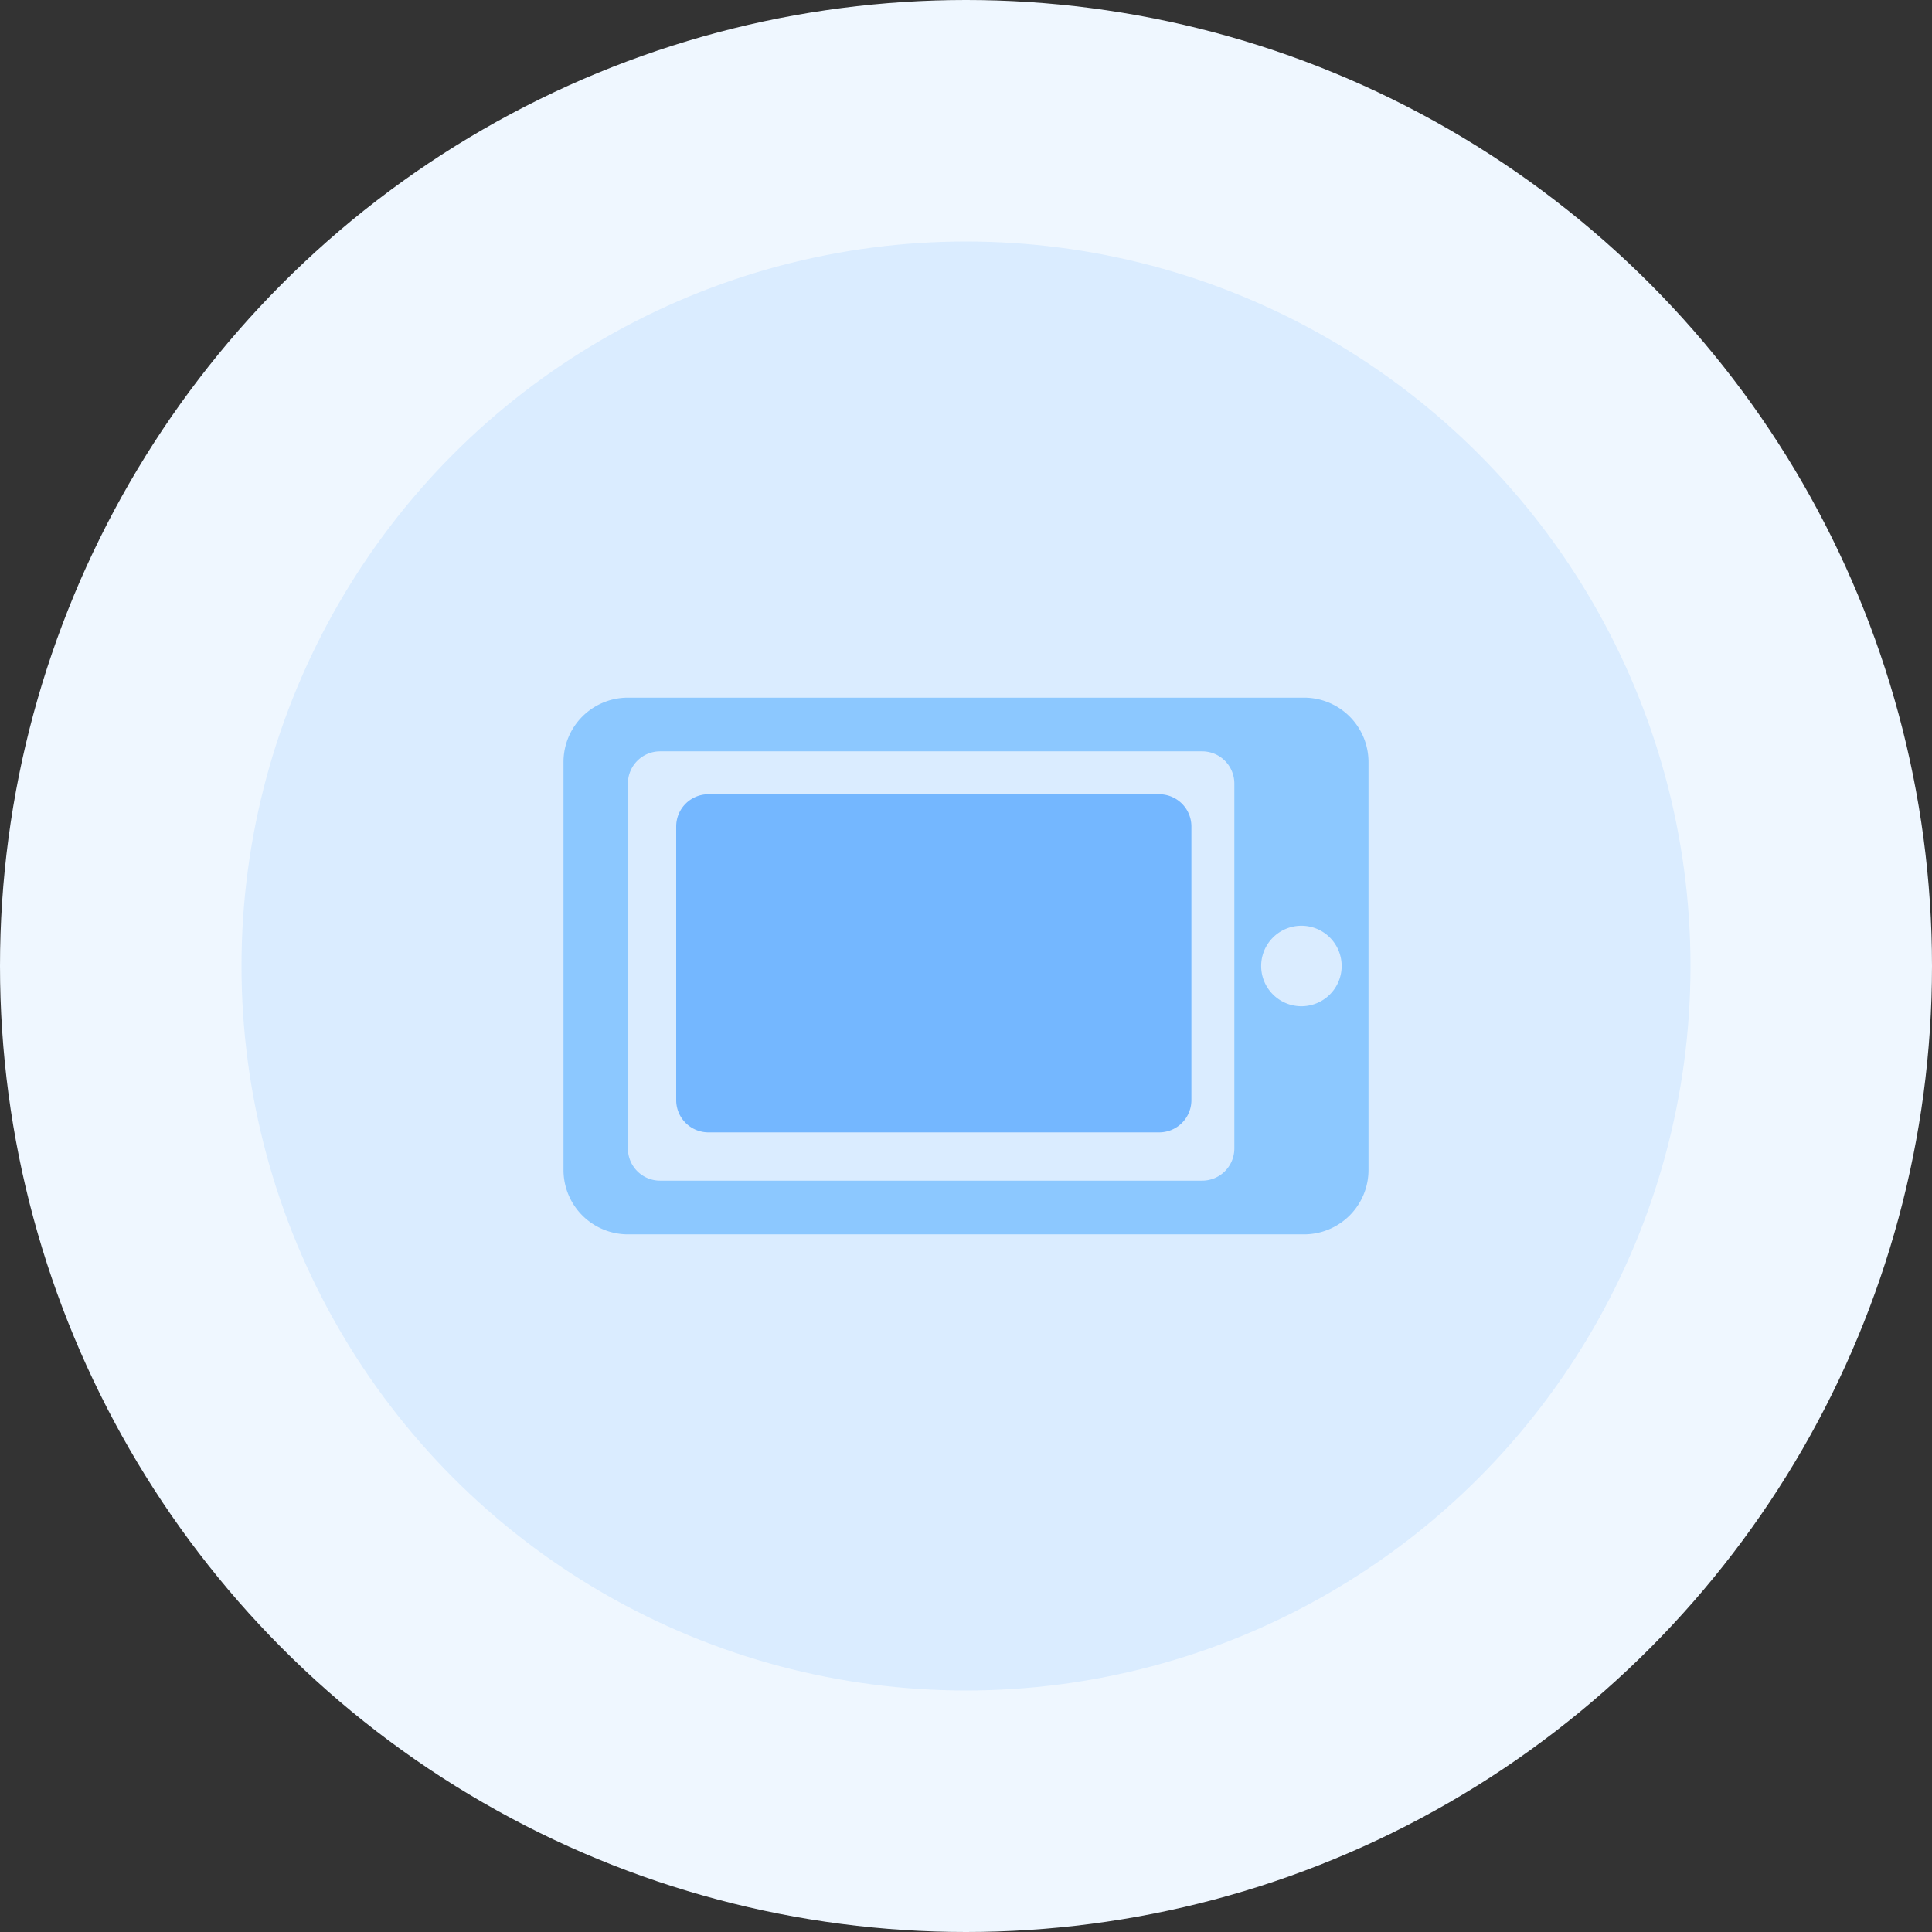
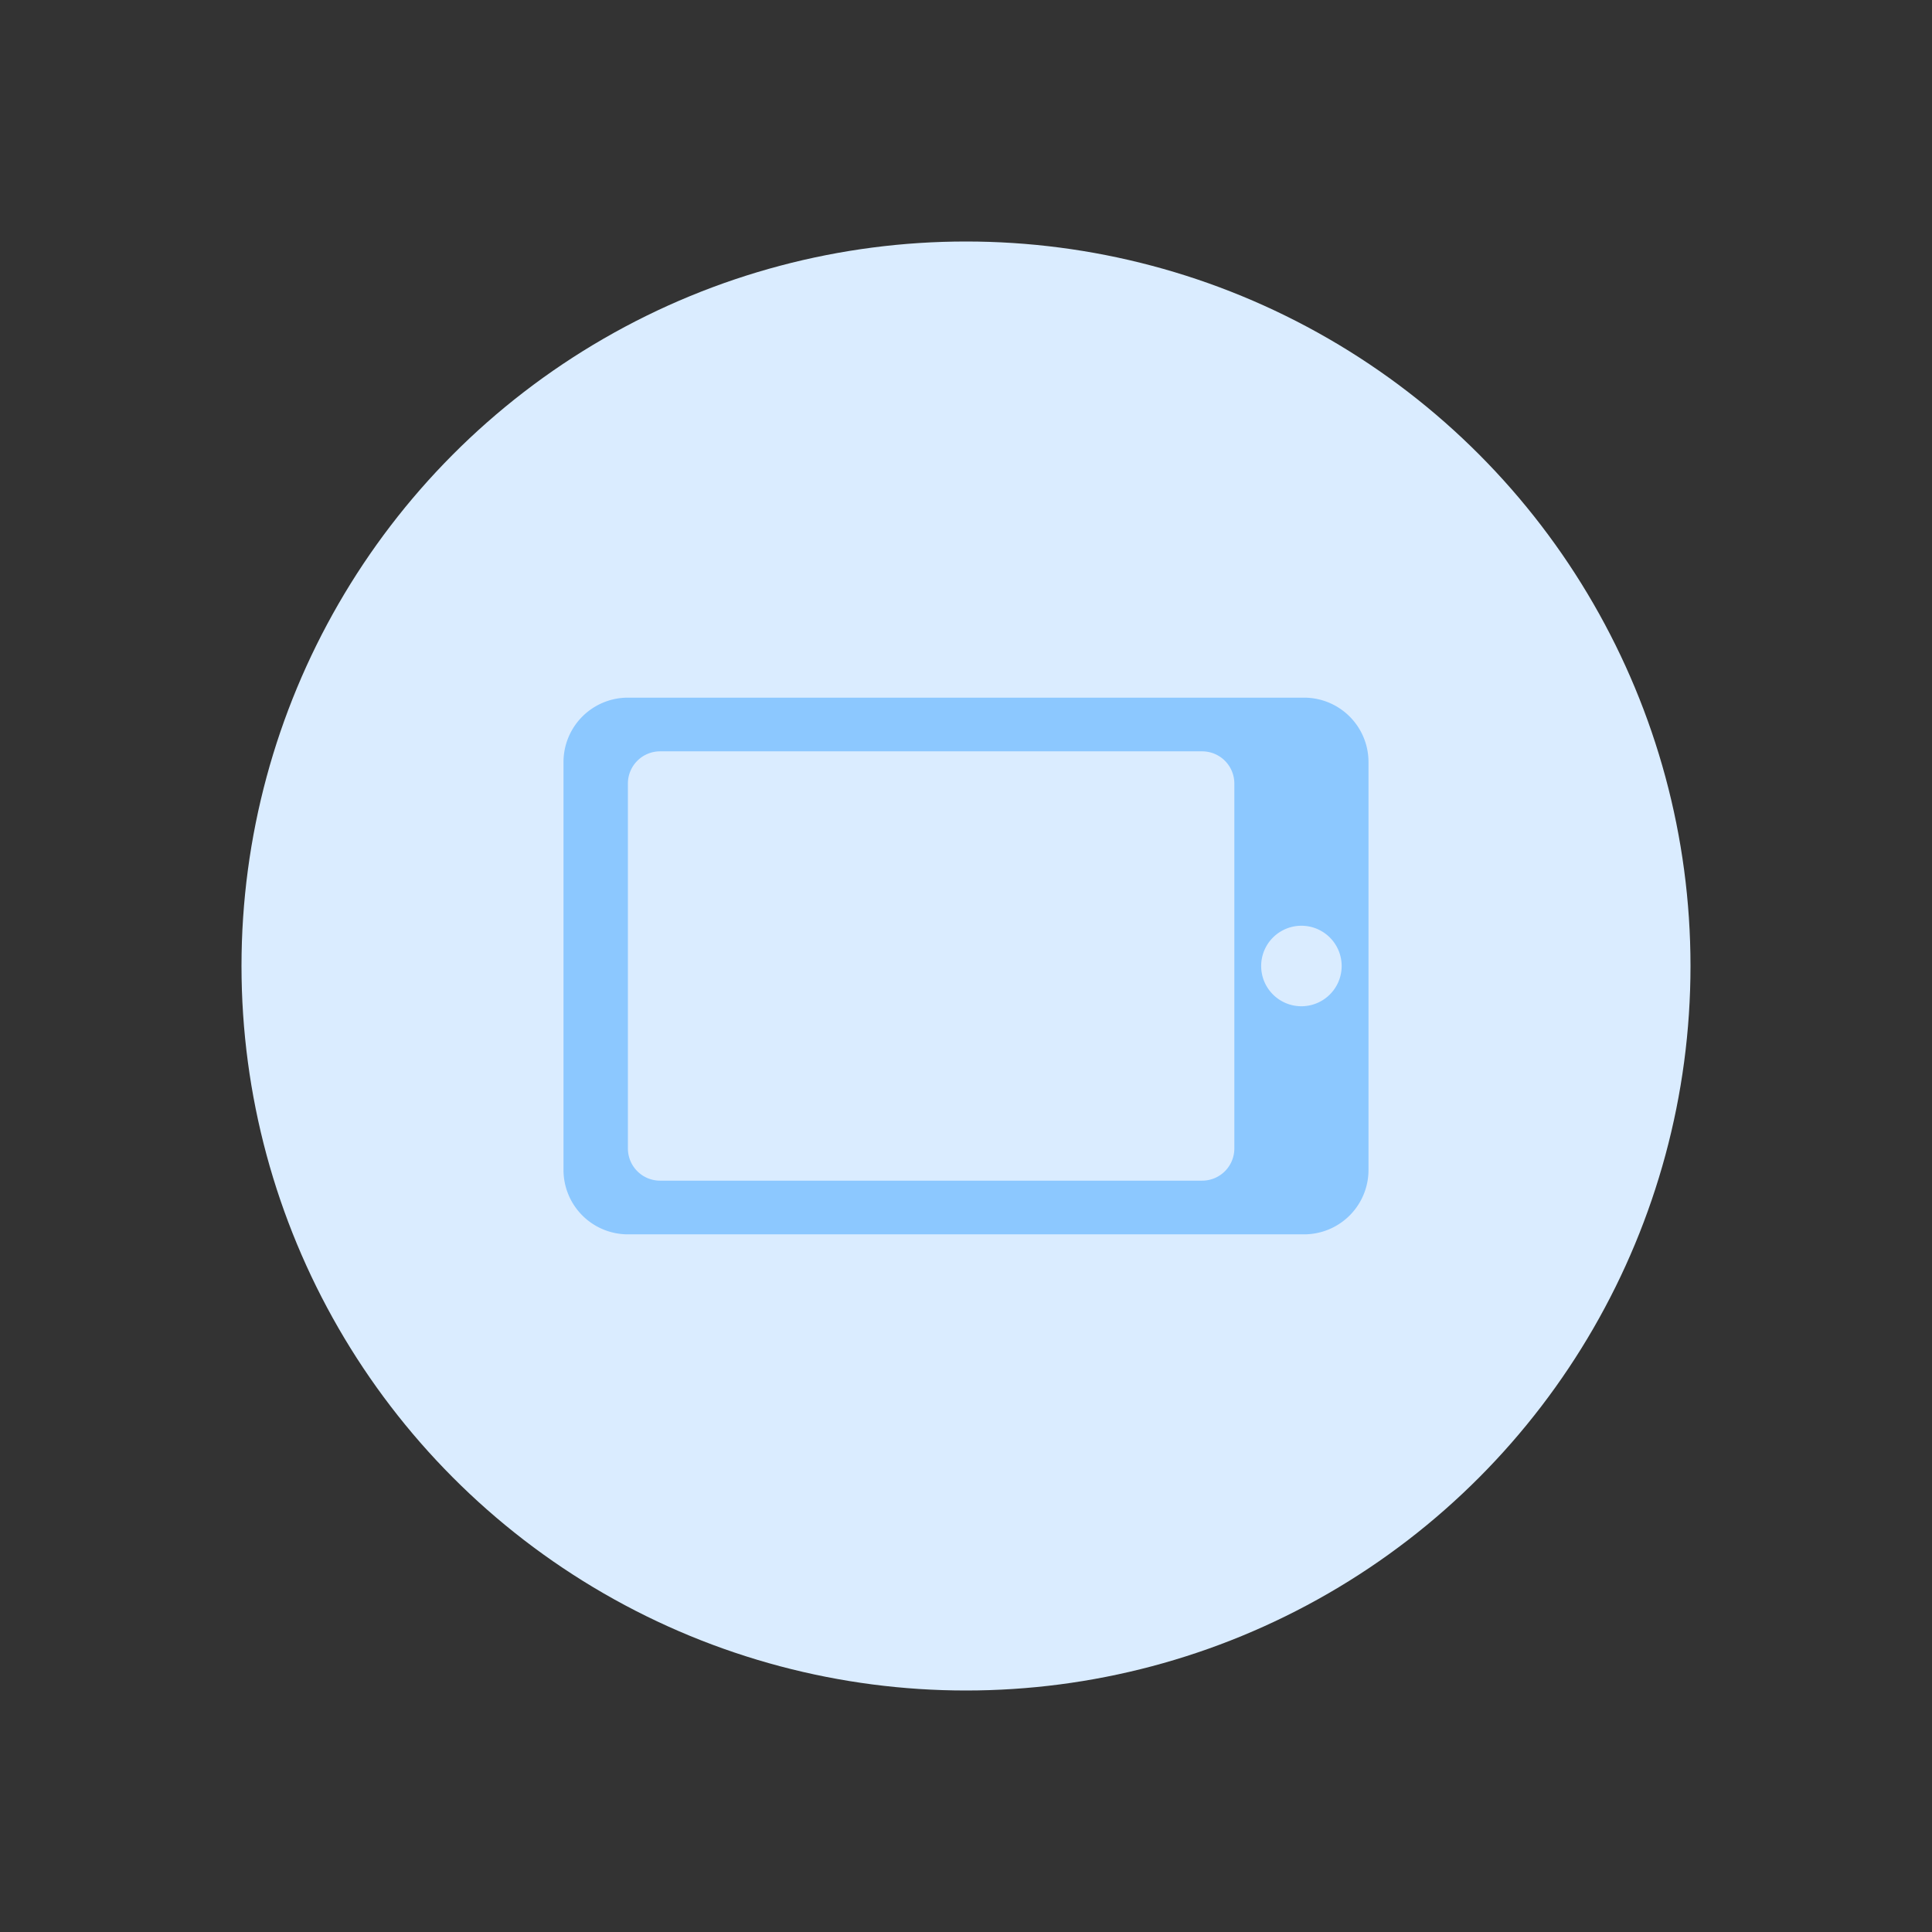
<svg xmlns="http://www.w3.org/2000/svg" width="120" height="120">
  <rect width="100%" height="100%" fill="#333333" stroke="none" />
  <g fill="none" fill-rule="evenodd">
-     <circle fill="#EFF7FF" cx="60" cy="60" r="60" />
    <circle fill="#DAECFF" cx="60" cy="60" r="45" />
    <path d="M39 43.333h42a4 4 0 0 1 4 4v25.334a4 4 0 0 1-4 4H39a4 4 0 0 1-4-4V47.333a4 4 0 0 1 4-4zm2 3.334a2 2 0 0 0-2 2v22.666a2 2 0 0 0 2 2h33.667a2 2 0 0 0 2-2V48.667a2 2 0 0 0-2-2H41zM80.833 62.5a2.5 2.5 0 1 0 0-5 2.5 2.5 0 0 0 0 5z" fill="#8CC8FF" />
-     <path d="M44 49.333h28a2 2 0 0 1 2 2v17a2 2 0 0 1-2 2H44a2 2 0 0 1-2-2v-17a2 2 0 0 1 2-2z" fill="#63AEFF" opacity=".844" />
  </g>
</svg>